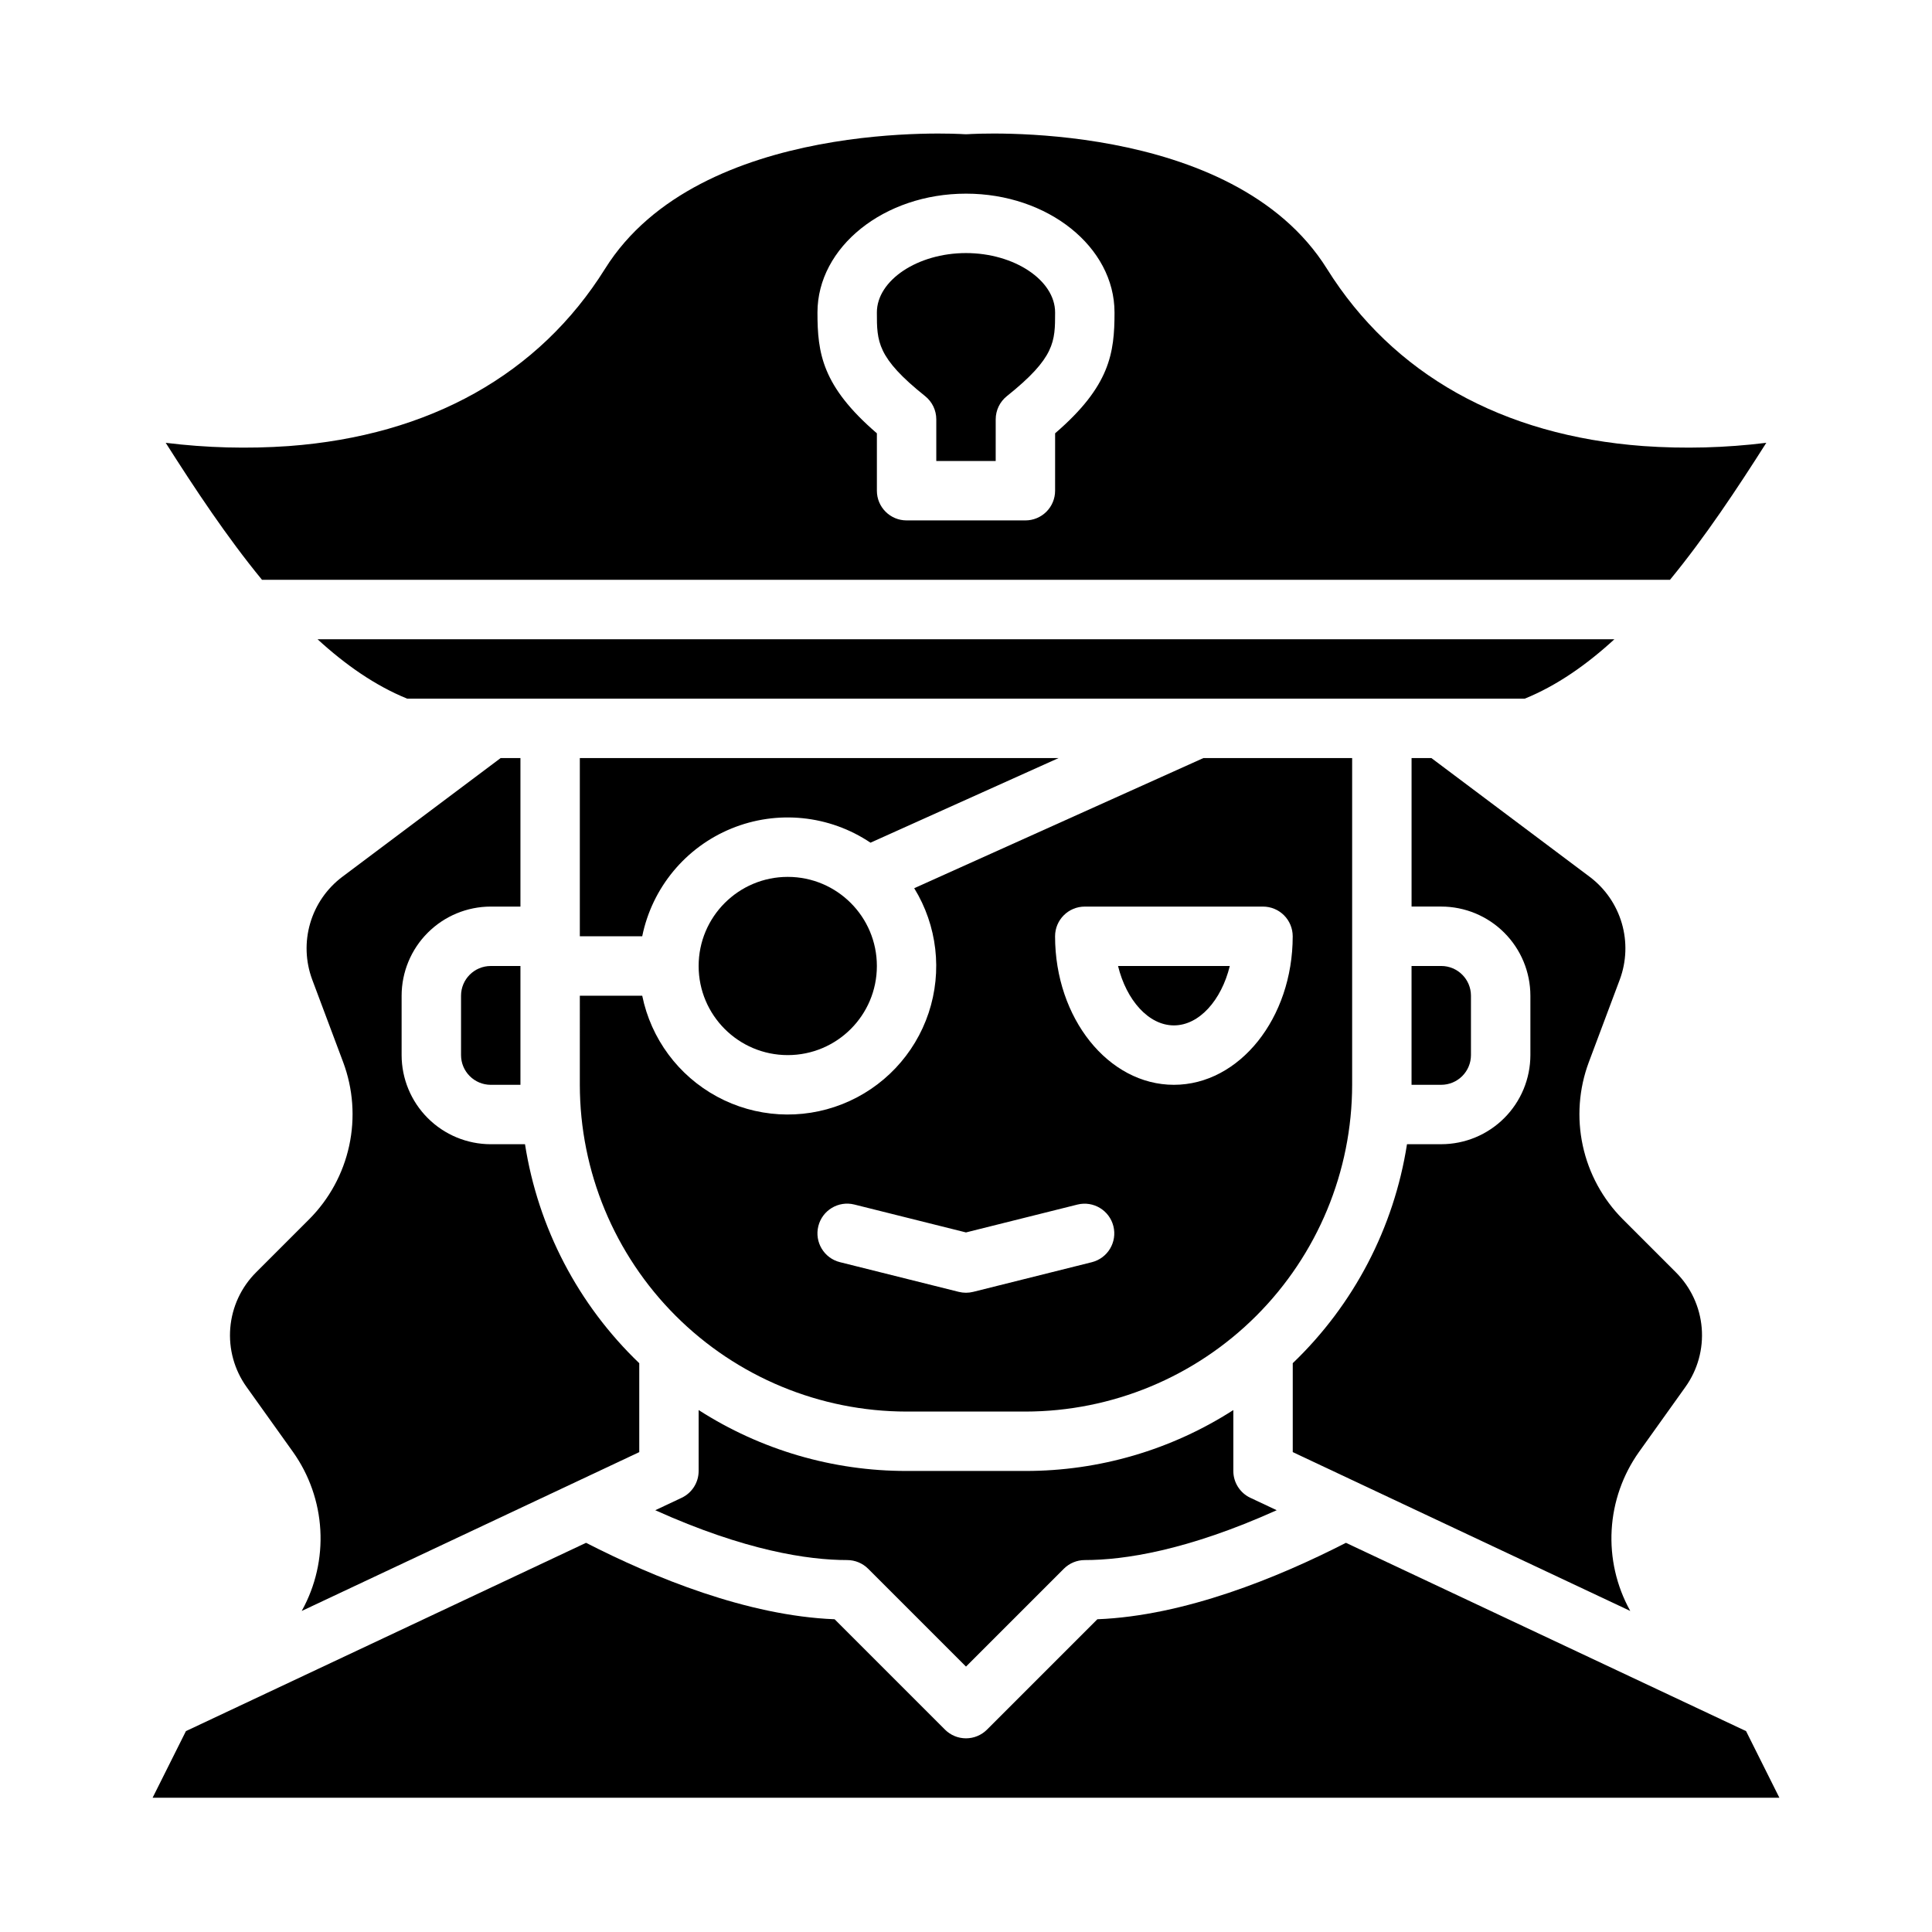
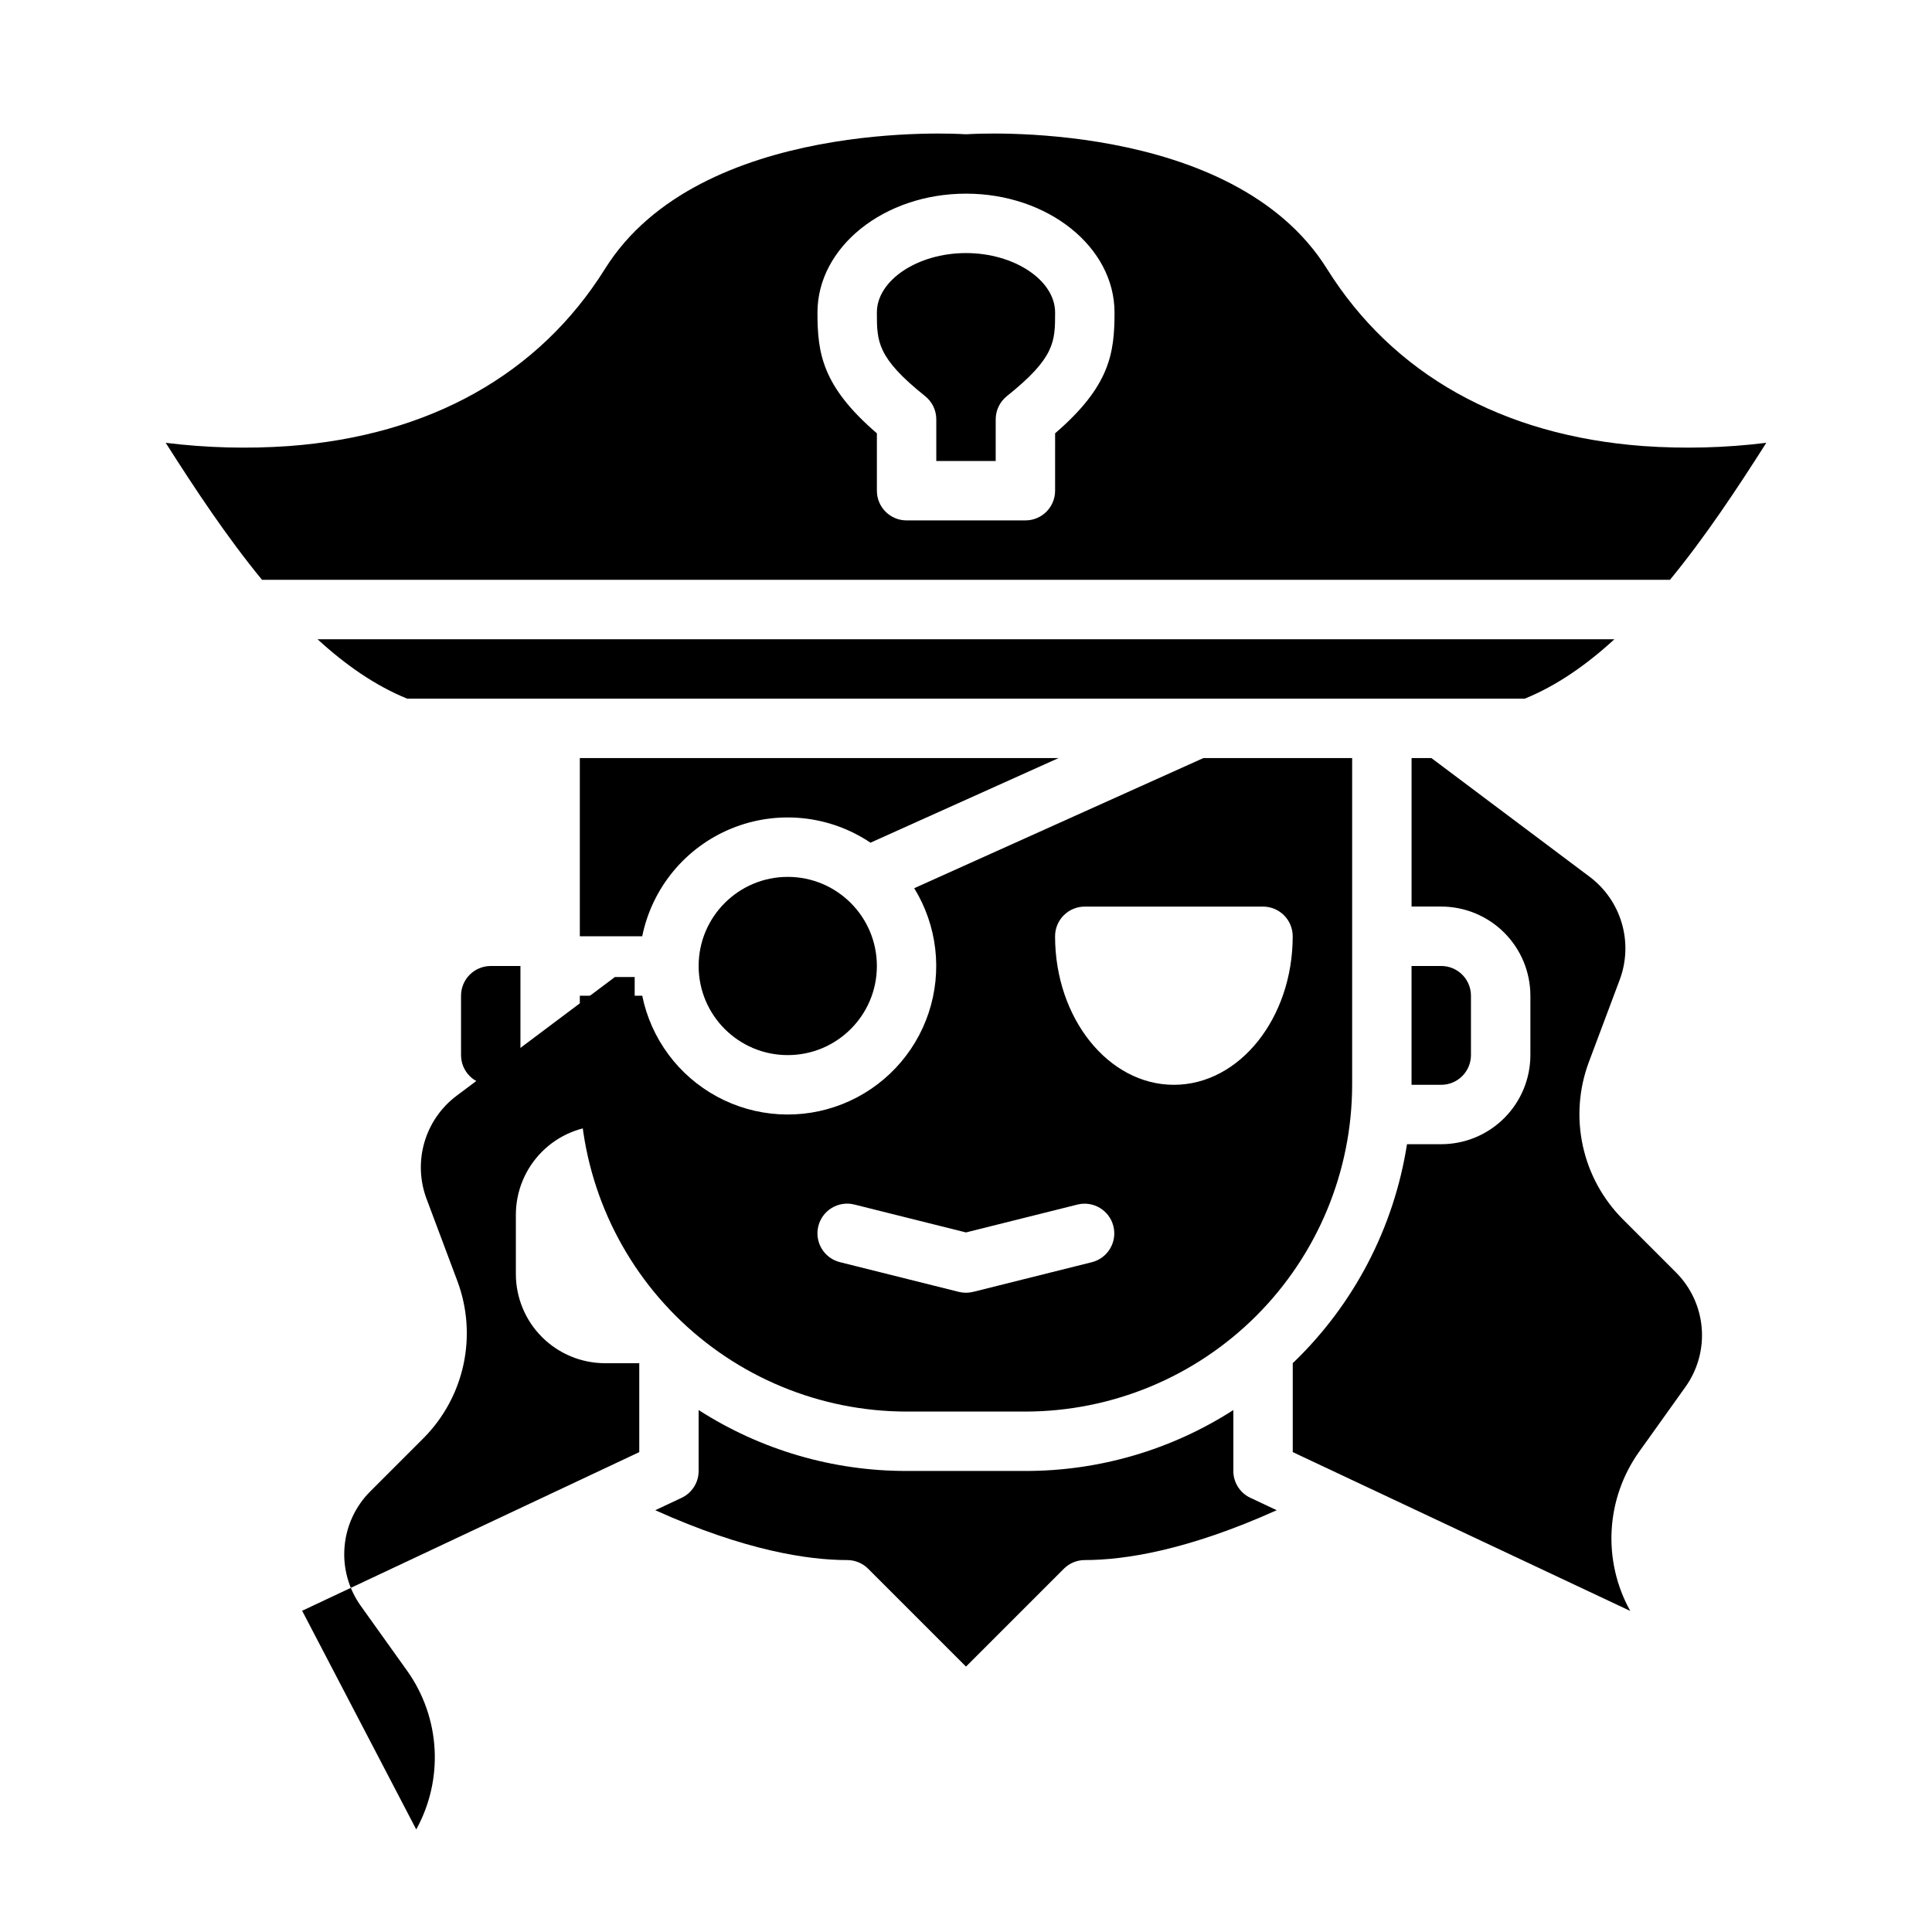
<svg xmlns="http://www.w3.org/2000/svg" fill="#000000" width="800px" height="800px" version="1.1" viewBox="144 144 512 512">
  <g>
-     <path d="m224.03 570.79-0.074 0.133 89.453-42.094v-23.566c-16.18-15.5-26.82-35.891-30.277-58.031h-9.082c-6.262-0.008-12.266-2.496-16.691-6.926-4.43-4.426-6.918-10.43-6.926-16.691v-15.742c0.008-6.262 2.496-12.266 6.926-16.691 4.426-4.43 10.43-6.918 16.691-6.926h7.871v-39.359h-5.246l-42.004 31.504c-4.07 3.074-7.039 7.379-8.469 12.277-1.43 4.894-1.246 10.121 0.527 14.906l8.211 21.902c2.644 7.078 3.199 14.766 1.598 22.148-1.598 7.387-5.285 14.156-10.621 19.504l-14.031 14.031c-3.969 3.945-6.398 9.172-6.859 14.75-0.465 5.574 1.078 11.133 4.34 15.676l12.289 17.203c4.305 6.066 6.812 13.227 7.234 20.652 0.422 7.43-1.262 14.824-4.859 21.34z" />
+     <path d="m224.03 570.79-0.074 0.133 89.453-42.094v-23.566h-9.082c-6.262-0.008-12.266-2.496-16.691-6.926-4.43-4.426-6.918-10.43-6.926-16.691v-15.742c0.008-6.262 2.496-12.266 6.926-16.691 4.426-4.43 10.43-6.918 16.691-6.926h7.871v-39.359h-5.246l-42.004 31.504c-4.07 3.074-7.039 7.379-8.469 12.277-1.43 4.894-1.246 10.121 0.527 14.906l8.211 21.902c2.644 7.078 3.199 14.766 1.598 22.148-1.598 7.387-5.285 14.156-10.621 19.504l-14.031 14.031c-3.969 3.945-6.398 9.172-6.859 14.75-0.465 5.574 1.078 11.133 4.34 15.676l12.289 17.203c4.305 6.066 6.812 13.227 7.234 20.652 0.422 7.43-1.262 14.824-4.859 21.34z" />
    <path d="m297.66 344.89v47.23h16.535c2.621-12.859 11.48-23.57 23.629-28.547 12.145-4.981 25.973-3.57 36.867 3.75l49.855-22.434z" />
    <path d="m266.18 407.87v15.742c0.004 4.348 3.523 7.867 7.871 7.875h7.871v-31.488h-7.871c-4.348 0.004-7.867 3.523-7.871 7.871z" />
    <path d="m376.38 400c0 13.043-10.574 23.613-23.617 23.613s-23.617-10.57-23.617-23.613 10.574-23.617 23.617-23.617 23.617 10.574 23.617 23.617" />
    <path d="m389.17 248.98c1.871 1.492 2.957 3.754 2.957 6.148v11.043h15.742l0.004-11.043c0-2.394 1.09-4.656 2.957-6.148 12.785-10.215 12.785-14.461 12.785-22.172 0-8.535-10.816-15.742-23.617-15.742-12.801 0-23.617 7.211-23.617 15.742 0.004 7.711 0.004 11.957 12.789 22.172z" />
    <path d="m586.56 297.66c9.348-11.379 17.816-24.176 25.527-36.309v-0.004c-10.812 1.34-21.73 1.629-32.598 0.863-37.363-2.769-66.352-19.012-83.832-46.977-25.105-40.172-94.395-35.727-95.094-35.676-0.379 0.027-0.758 0.027-1.137 0-0.688-0.047-69.98-4.492-95.09 35.68-17.477 27.965-46.465 44.207-83.832 46.977h0.004c-10.867 0.762-21.785 0.473-32.594-0.863 7.707 12.129 16.176 24.93 25.523 36.309zm-186.56-102.34c21.703 0 39.359 14.125 39.359 31.488 0 10.75-1.18 19.492-15.742 32.02l-0.004 15.215c0 2.086-0.828 4.09-2.305 5.566-1.477 1.477-3.477 2.305-5.566 2.305h-31.488c-4.348 0-7.871-3.523-7.871-7.871v-15.211c-14.562-12.527-15.746-21.273-15.746-32.023 0-17.359 17.66-31.488 39.363-31.488z" />
    <path d="m297.66 431.49c0.023 22.957 9.156 44.965 25.391 61.199 16.23 16.234 38.242 25.367 61.199 25.391h31.488c22.957-0.023 44.969-9.156 61.203-25.391 16.23-16.234 25.363-38.242 25.391-61.199v-86.594h-39.422l-76.637 34.488v-0.004c6.098 9.914 7.496 22.016 3.82 33.055-3.676 11.043-12.051 19.891-22.875 24.168-10.82 4.277-22.98 3.547-33.211-1.996-10.234-5.547-17.488-15.332-19.812-26.734h-16.535zm133.82-47.23h47.23v-0.004c2.086 0 4.09 0.828 5.566 2.305 1.477 1.477 2.305 3.481 2.305 5.566 0 21.703-14.125 39.359-31.488 39.359-17.363 0-31.488-17.656-31.488-39.359 0-4.348 3.527-7.871 7.875-7.871zm-70.613 84.684v-0.004c1.055-4.219 5.324-6.781 9.543-5.727l29.582 7.394 29.578-7.394c4.203-1.02 8.441 1.543 9.492 5.742 1.047 4.195-1.484 8.453-5.676 9.531l-31.488 7.871c-1.254 0.312-2.562 0.312-3.816 0l-31.488-7.871c-4.219-1.055-6.781-5.328-5.727-9.547z" />
    <path d="m415.74 533.82h-31.488c-19.535 0.023-38.668-5.582-55.105-16.141v16.141c0 3.047-1.758 5.824-4.519 7.121l-6.977 3.285c23.816 10.723 40.512 13.207 50.859 13.207 2.086 0 4.09 0.832 5.566 2.309l25.922 25.922 25.922-25.922c1.473-1.477 3.477-2.309 5.566-2.309 10.344 0 27.043-2.488 50.855-13.211l-6.977-3.285v0.004c-2.758-1.297-4.519-4.074-4.519-7.121v-16.141c-16.438 10.559-35.57 16.164-55.105 16.141z" />
    <path d="m251.92 329.15h296.16c8.449-3.43 16.348-8.945 23.754-15.742h-343.68c7.41 6.797 15.309 12.312 23.758 15.742z" />
-     <path d="m455.1 415.74c6.703 0 12.594-6.676 14.809-15.742h-29.617c2.215 9.066 8.105 15.742 14.809 15.742z" />
-     <path d="m434.81 573.12-29.25 29.25h0.004c-1.477 1.477-3.481 2.305-5.566 2.305-2.09 0-4.09-0.828-5.566-2.305l-29.25-29.25c-23.113-0.91-47.848-11.031-65.871-20.258l-106.04 49.902-8.828 17.652h431.11l-8.828-17.656-106.04-49.898c-18.023 9.227-42.758 19.348-65.871 20.258z" />
    <path d="m518.08 344.89v39.359h7.871c6.262 0.008 12.266 2.496 16.691 6.926 4.43 4.426 6.918 10.43 6.926 16.691v15.742c-0.008 6.262-2.496 12.266-6.926 16.691-4.426 4.43-10.43 6.918-16.691 6.926h-9.082c-3.457 22.141-14.094 42.531-30.277 58.031v23.566l89.445 42.094-0.074-0.133c-3.594-6.516-5.277-13.91-4.856-21.34 0.422-7.43 2.93-14.586 7.234-20.652l12.289-17.203c3.262-4.543 4.801-10.102 4.34-15.676s-2.891-10.805-6.859-14.75l-14.031-14.031c-5.336-5.352-9.023-12.121-10.621-19.504-1.602-7.383-1.047-15.074 1.598-22.152l8.211-21.898c1.773-4.781 1.957-10.012 0.527-14.906-1.43-4.894-4.398-9.203-8.469-12.277l-41.996-31.504z" />
    <path d="m533.82 423.61v-15.742c-0.008-4.348-3.527-7.867-7.875-7.871h-7.871v31.488h7.871c4.348-0.008 7.867-3.527 7.875-7.875z" />
  </g>
</svg>